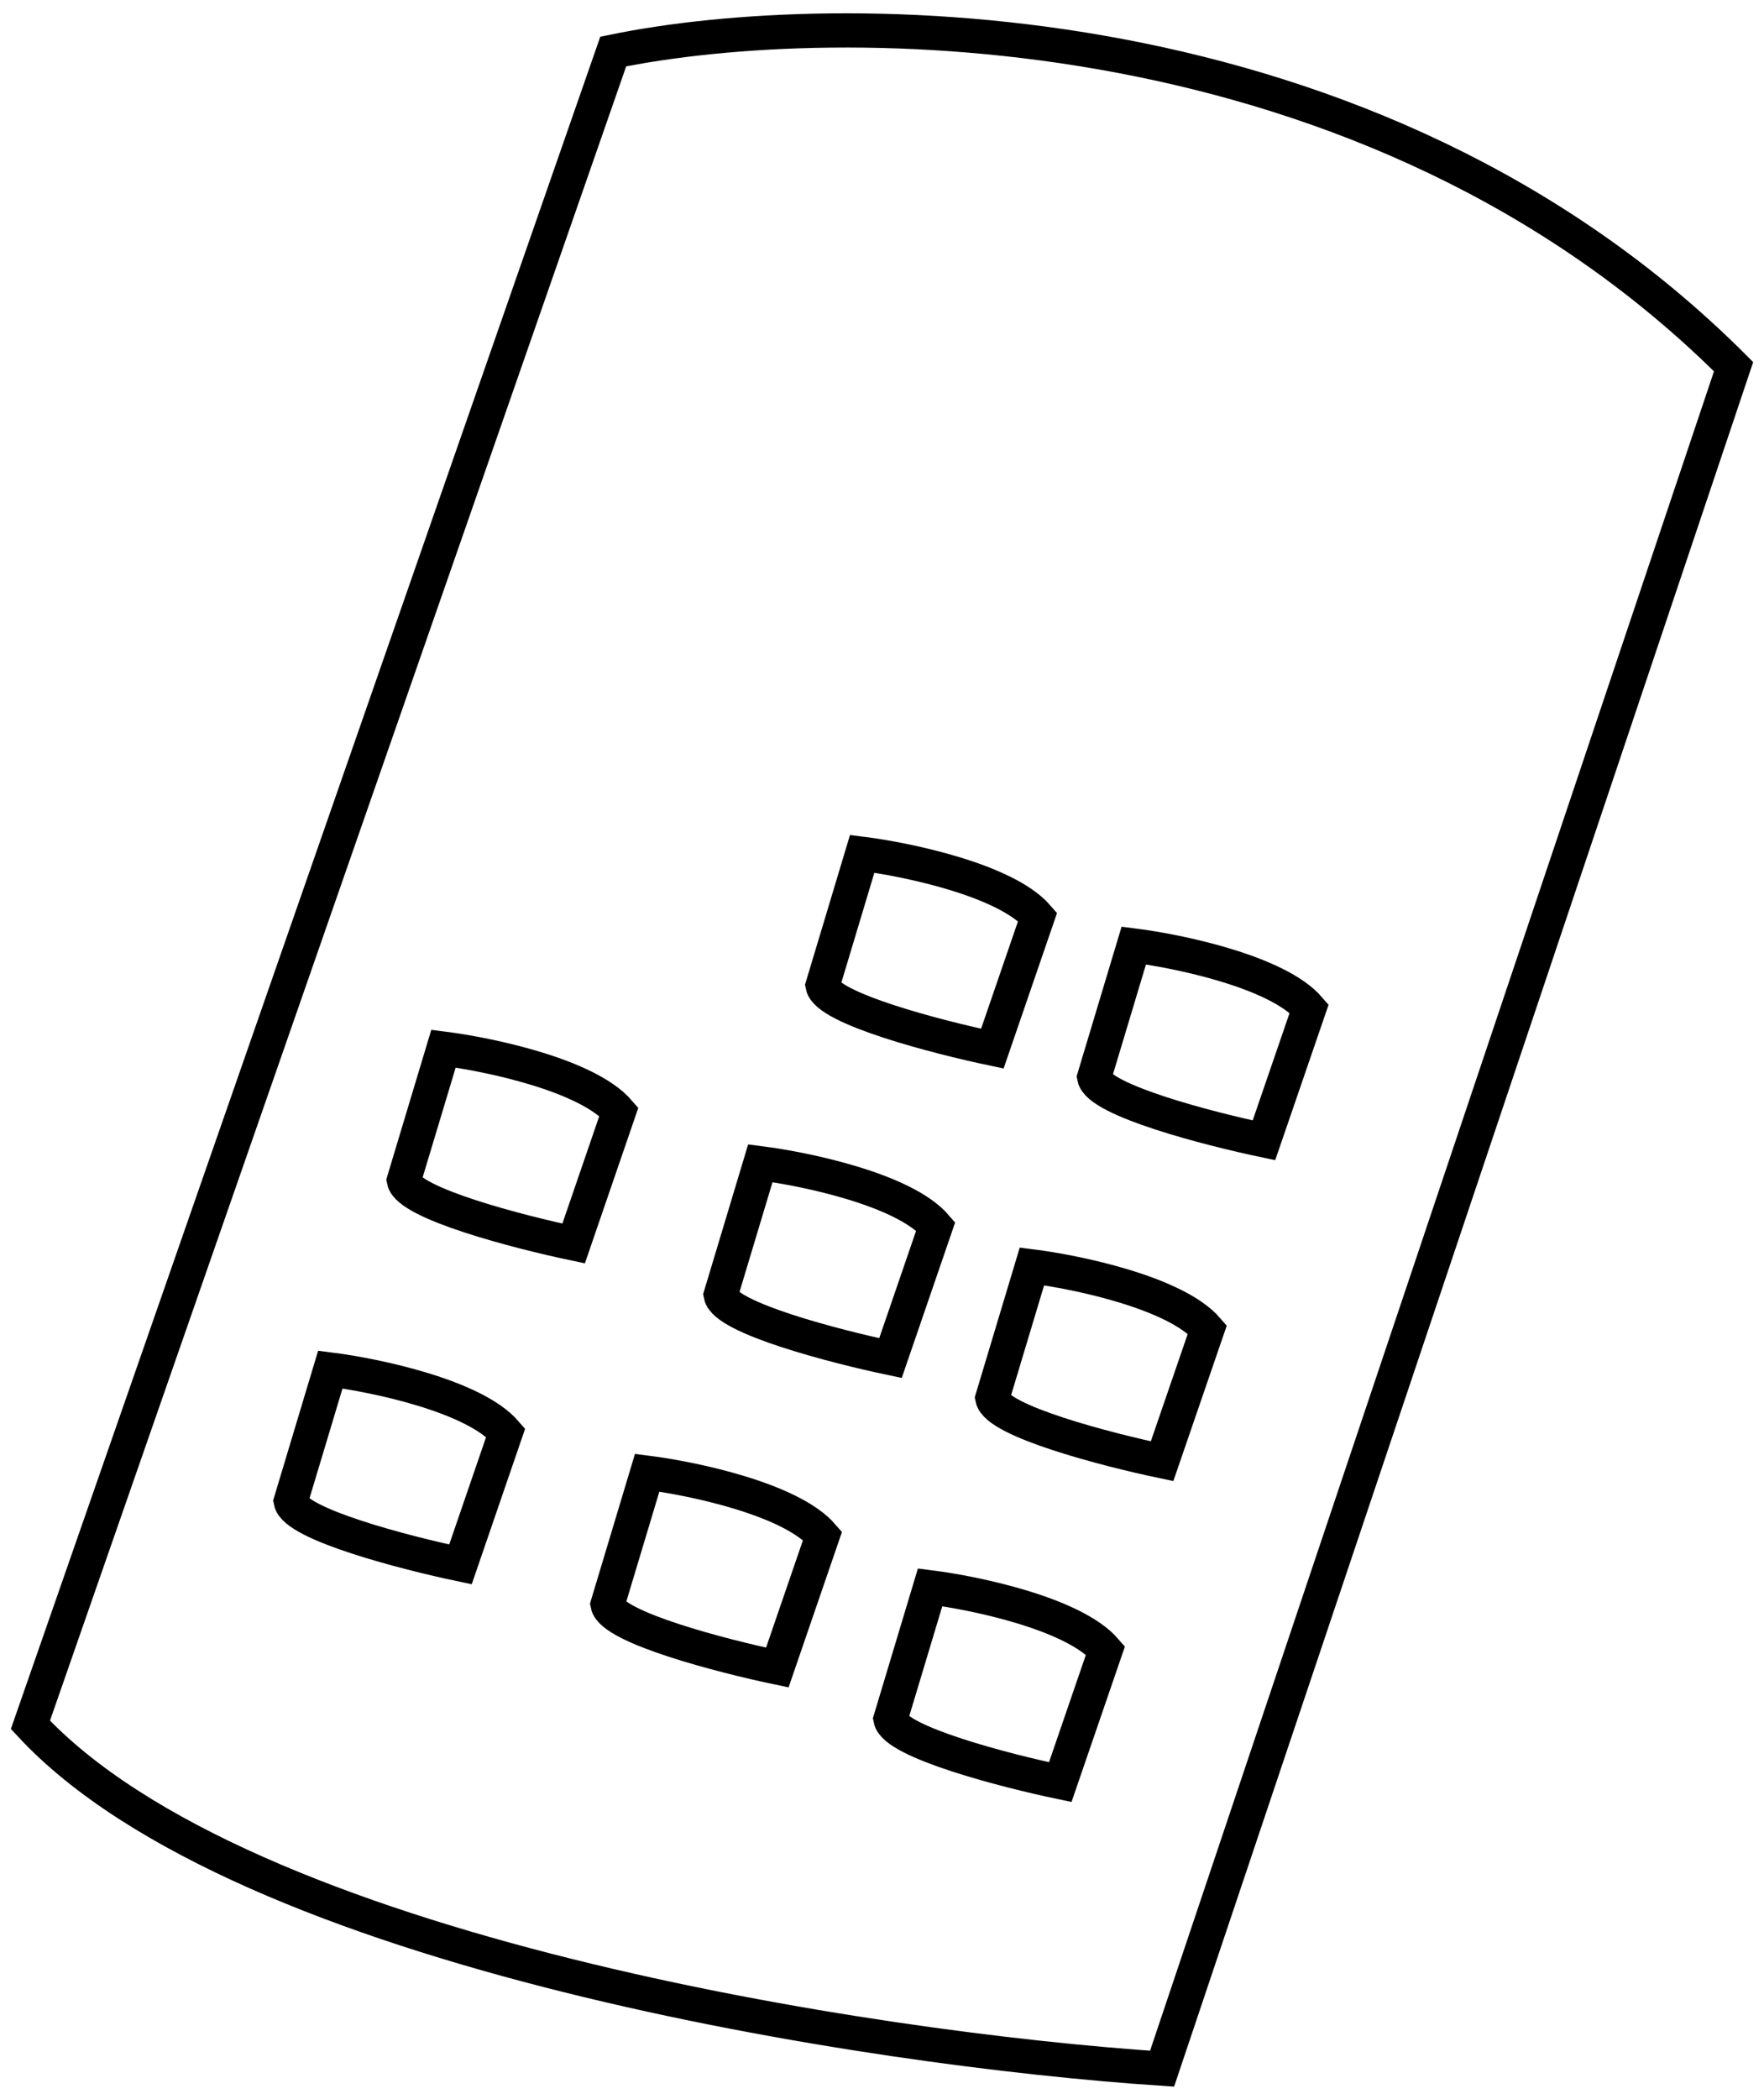
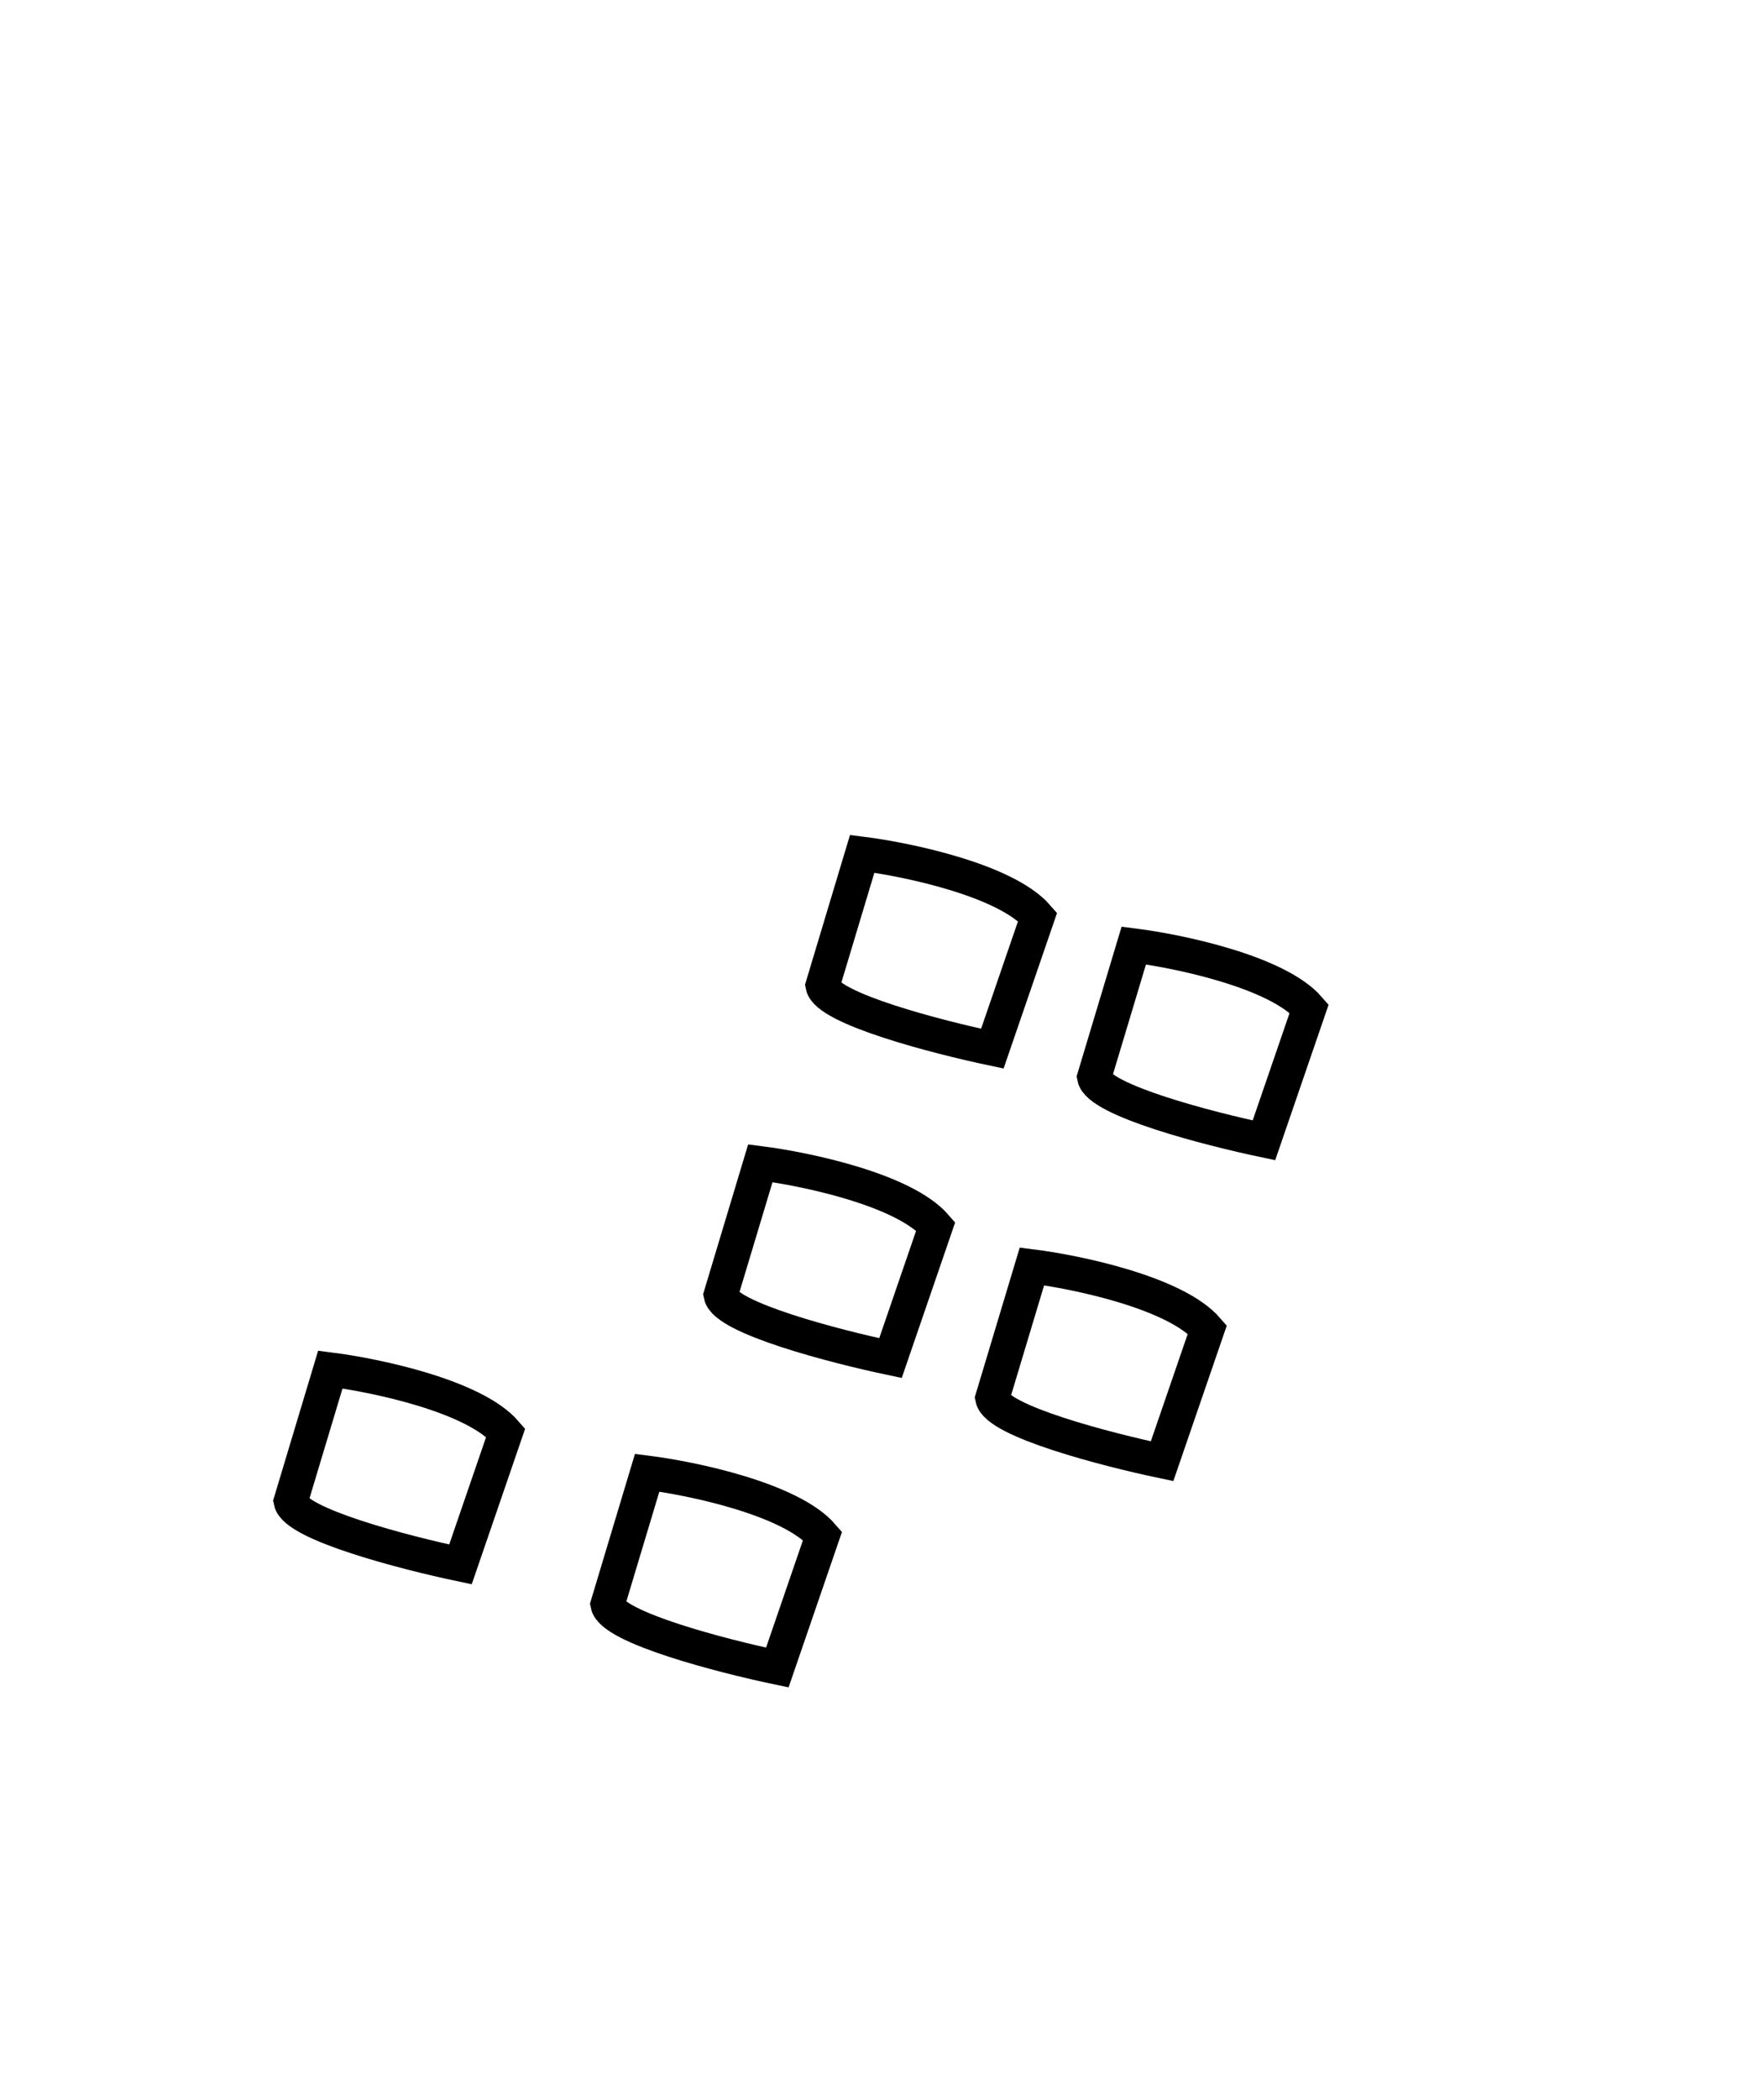
<svg xmlns="http://www.w3.org/2000/svg" width="58" height="69" viewBox="0 0 58 69" fill="none">
-   <path d="M57 12.054C45.093 0.149 27.481 0.187 20.163 1.694L1 56.698C7.995 64.233 28.721 67.372 38.209 68L57 12.054Z" stroke="black" stroke-width="1.125" />
  <path d="M34.117 30.137C33.075 28.932 29.838 28.254 28.349 28.065L27.047 32.398C27.196 33.151 30.83 34.093 32.628 34.47L34.117 30.137Z" stroke="black" stroke-width="1.125" />
  <path d="M43.046 33.152C42.005 31.946 38.767 31.268 37.279 31.08L35.977 35.412C36.125 36.166 39.76 37.107 41.558 37.484L43.046 33.152Z" stroke="black" stroke-width="1.125" />
  <path d="M39.698 43.7C38.656 42.494 35.419 41.816 33.93 41.628L32.628 45.96C32.777 46.714 36.411 47.656 38.209 48.032L39.698 43.7Z" stroke="black" stroke-width="1.125" />
  <path d="M30.767 40.309C29.725 39.104 26.488 38.426 25 38.237L23.697 42.57C23.846 43.323 27.48 44.265 29.279 44.642L30.767 40.309Z" stroke="black" stroke-width="1.125" />
-   <path d="M20.349 36.542C19.307 35.337 16.07 34.659 14.582 34.47L13.279 38.803C13.428 39.556 17.062 40.498 18.861 40.875L20.349 36.542Z" stroke="black" stroke-width="1.125" />
  <path d="M16.628 47.091C15.586 45.886 12.349 45.207 10.861 45.019L9.559 49.352C9.707 50.105 13.341 51.047 15.14 51.424L16.628 47.091Z" stroke="black" stroke-width="1.125" />
  <path d="M27.046 50.482C26.005 49.276 22.767 48.598 21.279 48.41L19.977 52.742C20.125 53.496 23.759 54.438 25.558 54.814L27.046 50.482Z" stroke="black" stroke-width="1.125" />
-   <path d="M36.349 54.249C35.307 53.043 32.07 52.365 30.582 52.177L29.279 56.509C29.428 57.263 33.062 58.205 34.861 58.581L36.349 54.249Z" stroke="black" stroke-width="1.125" />
</svg>